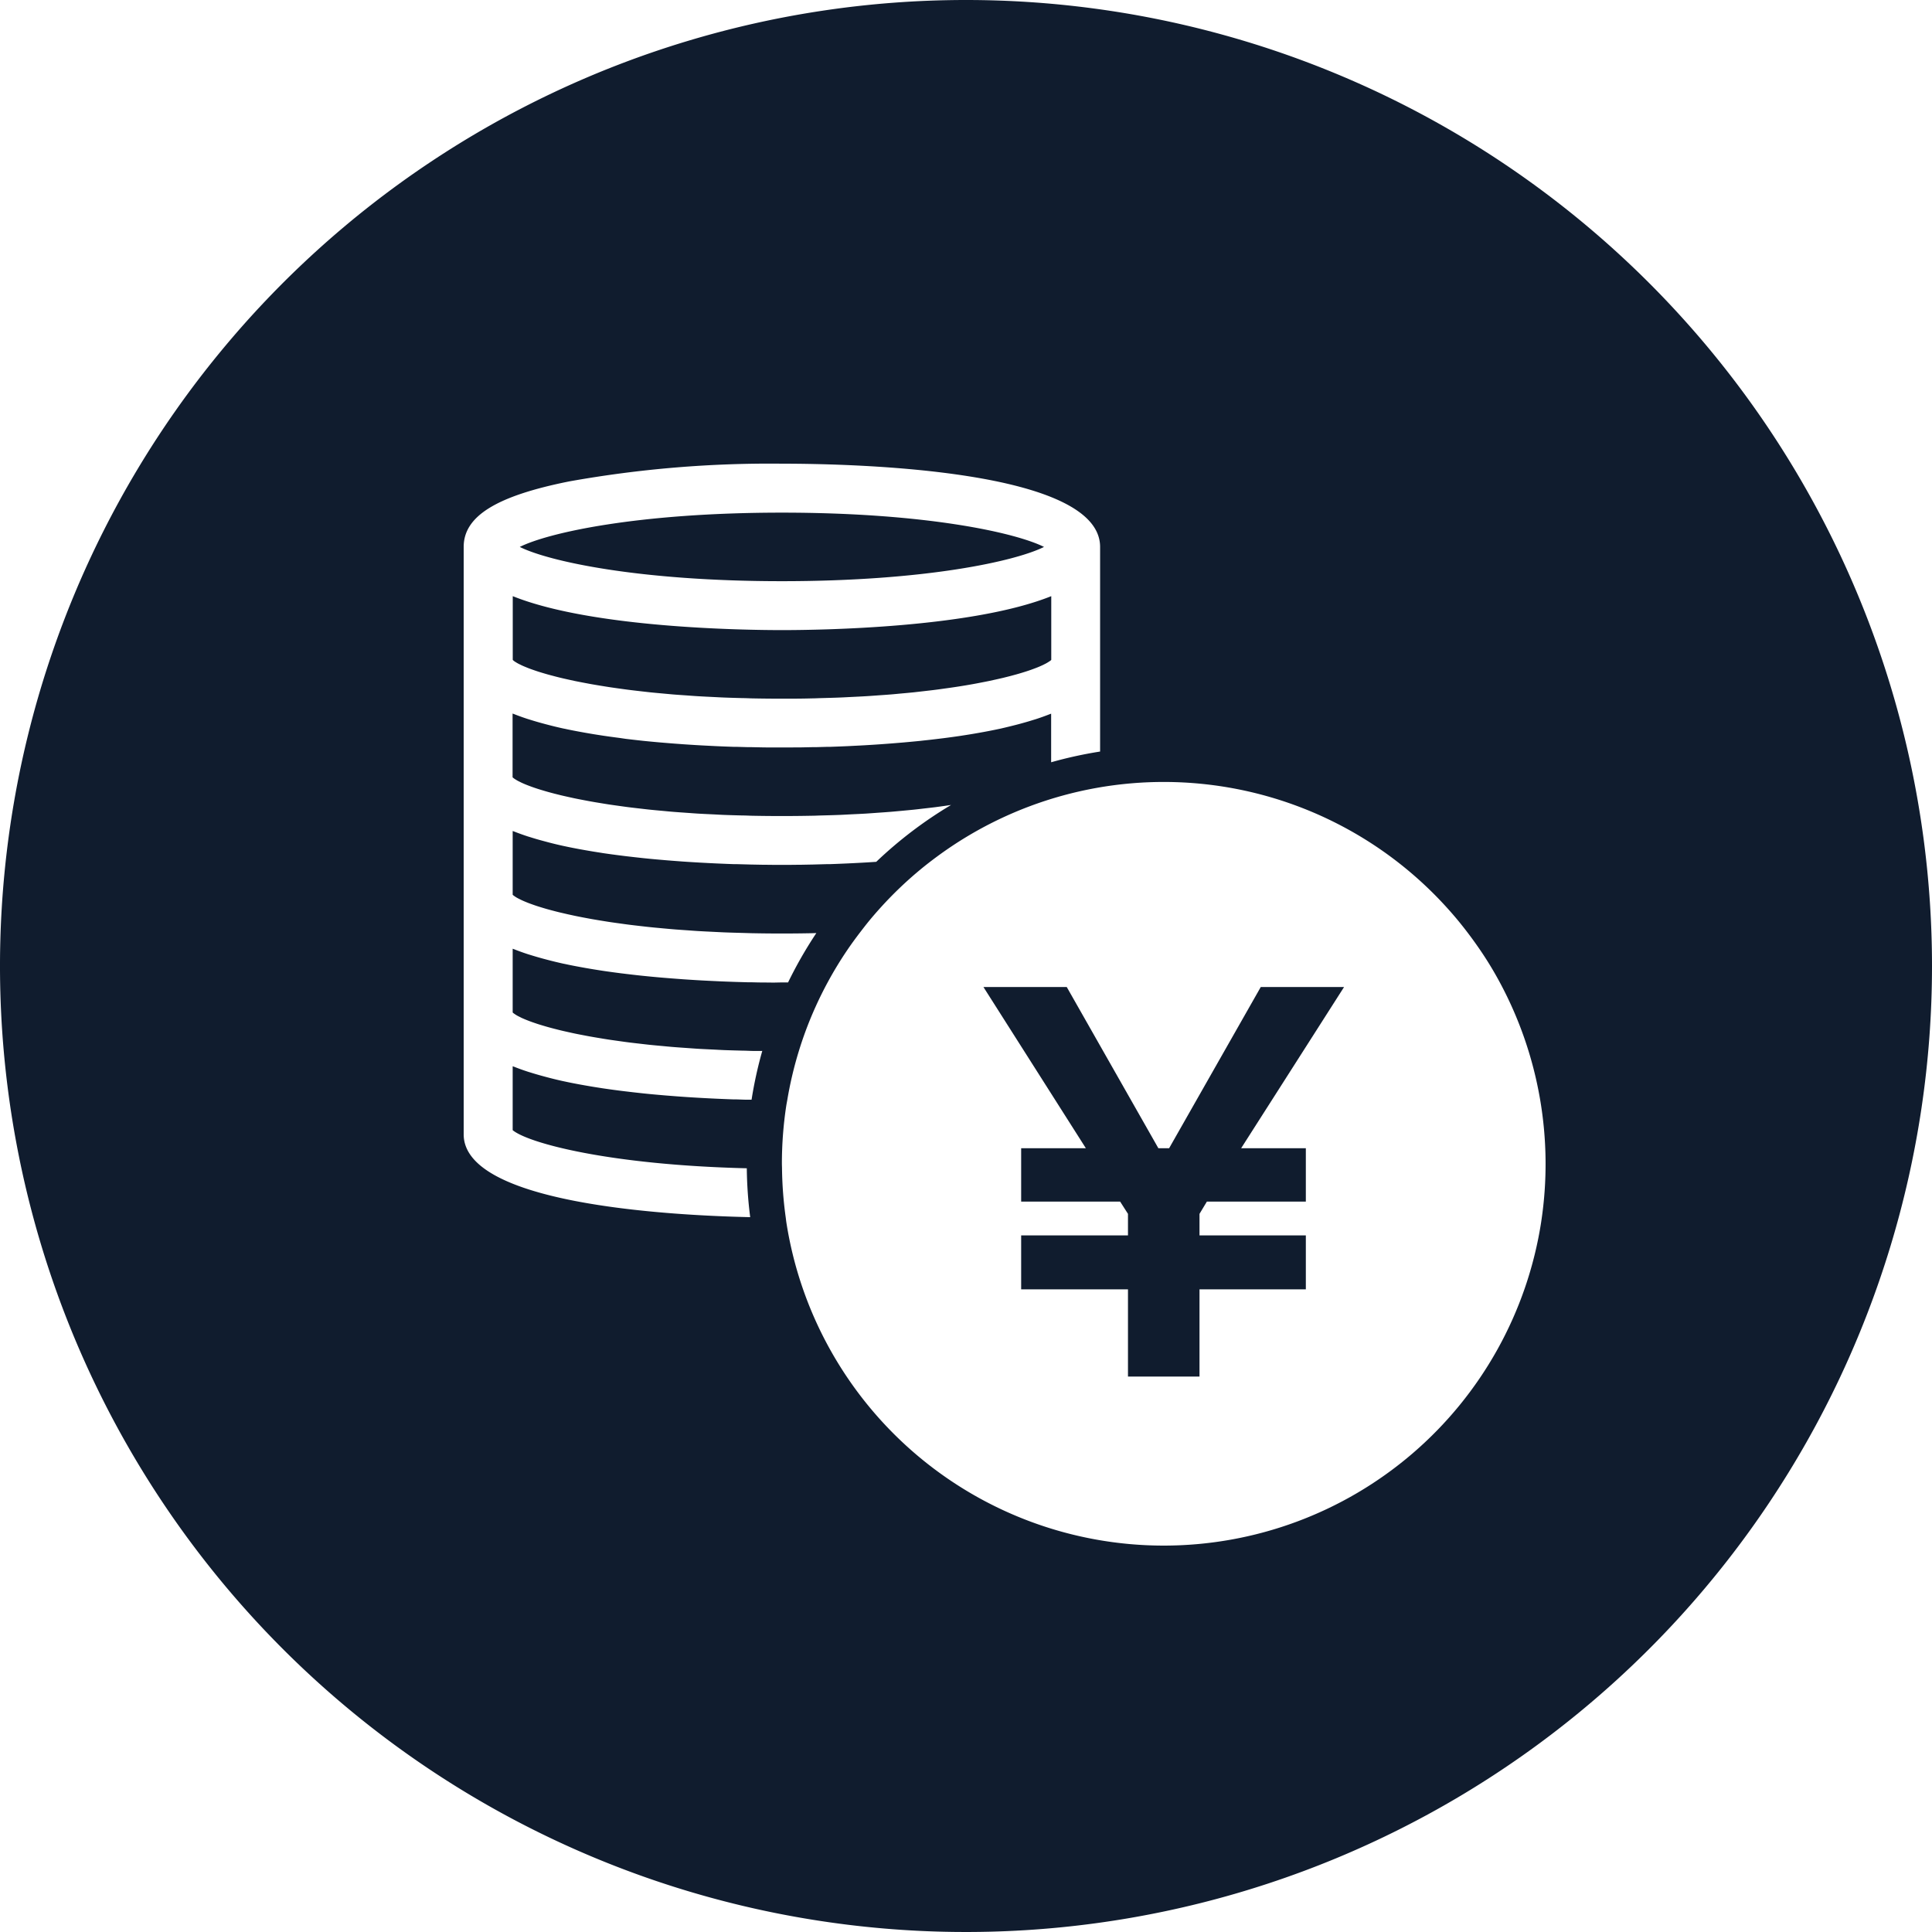
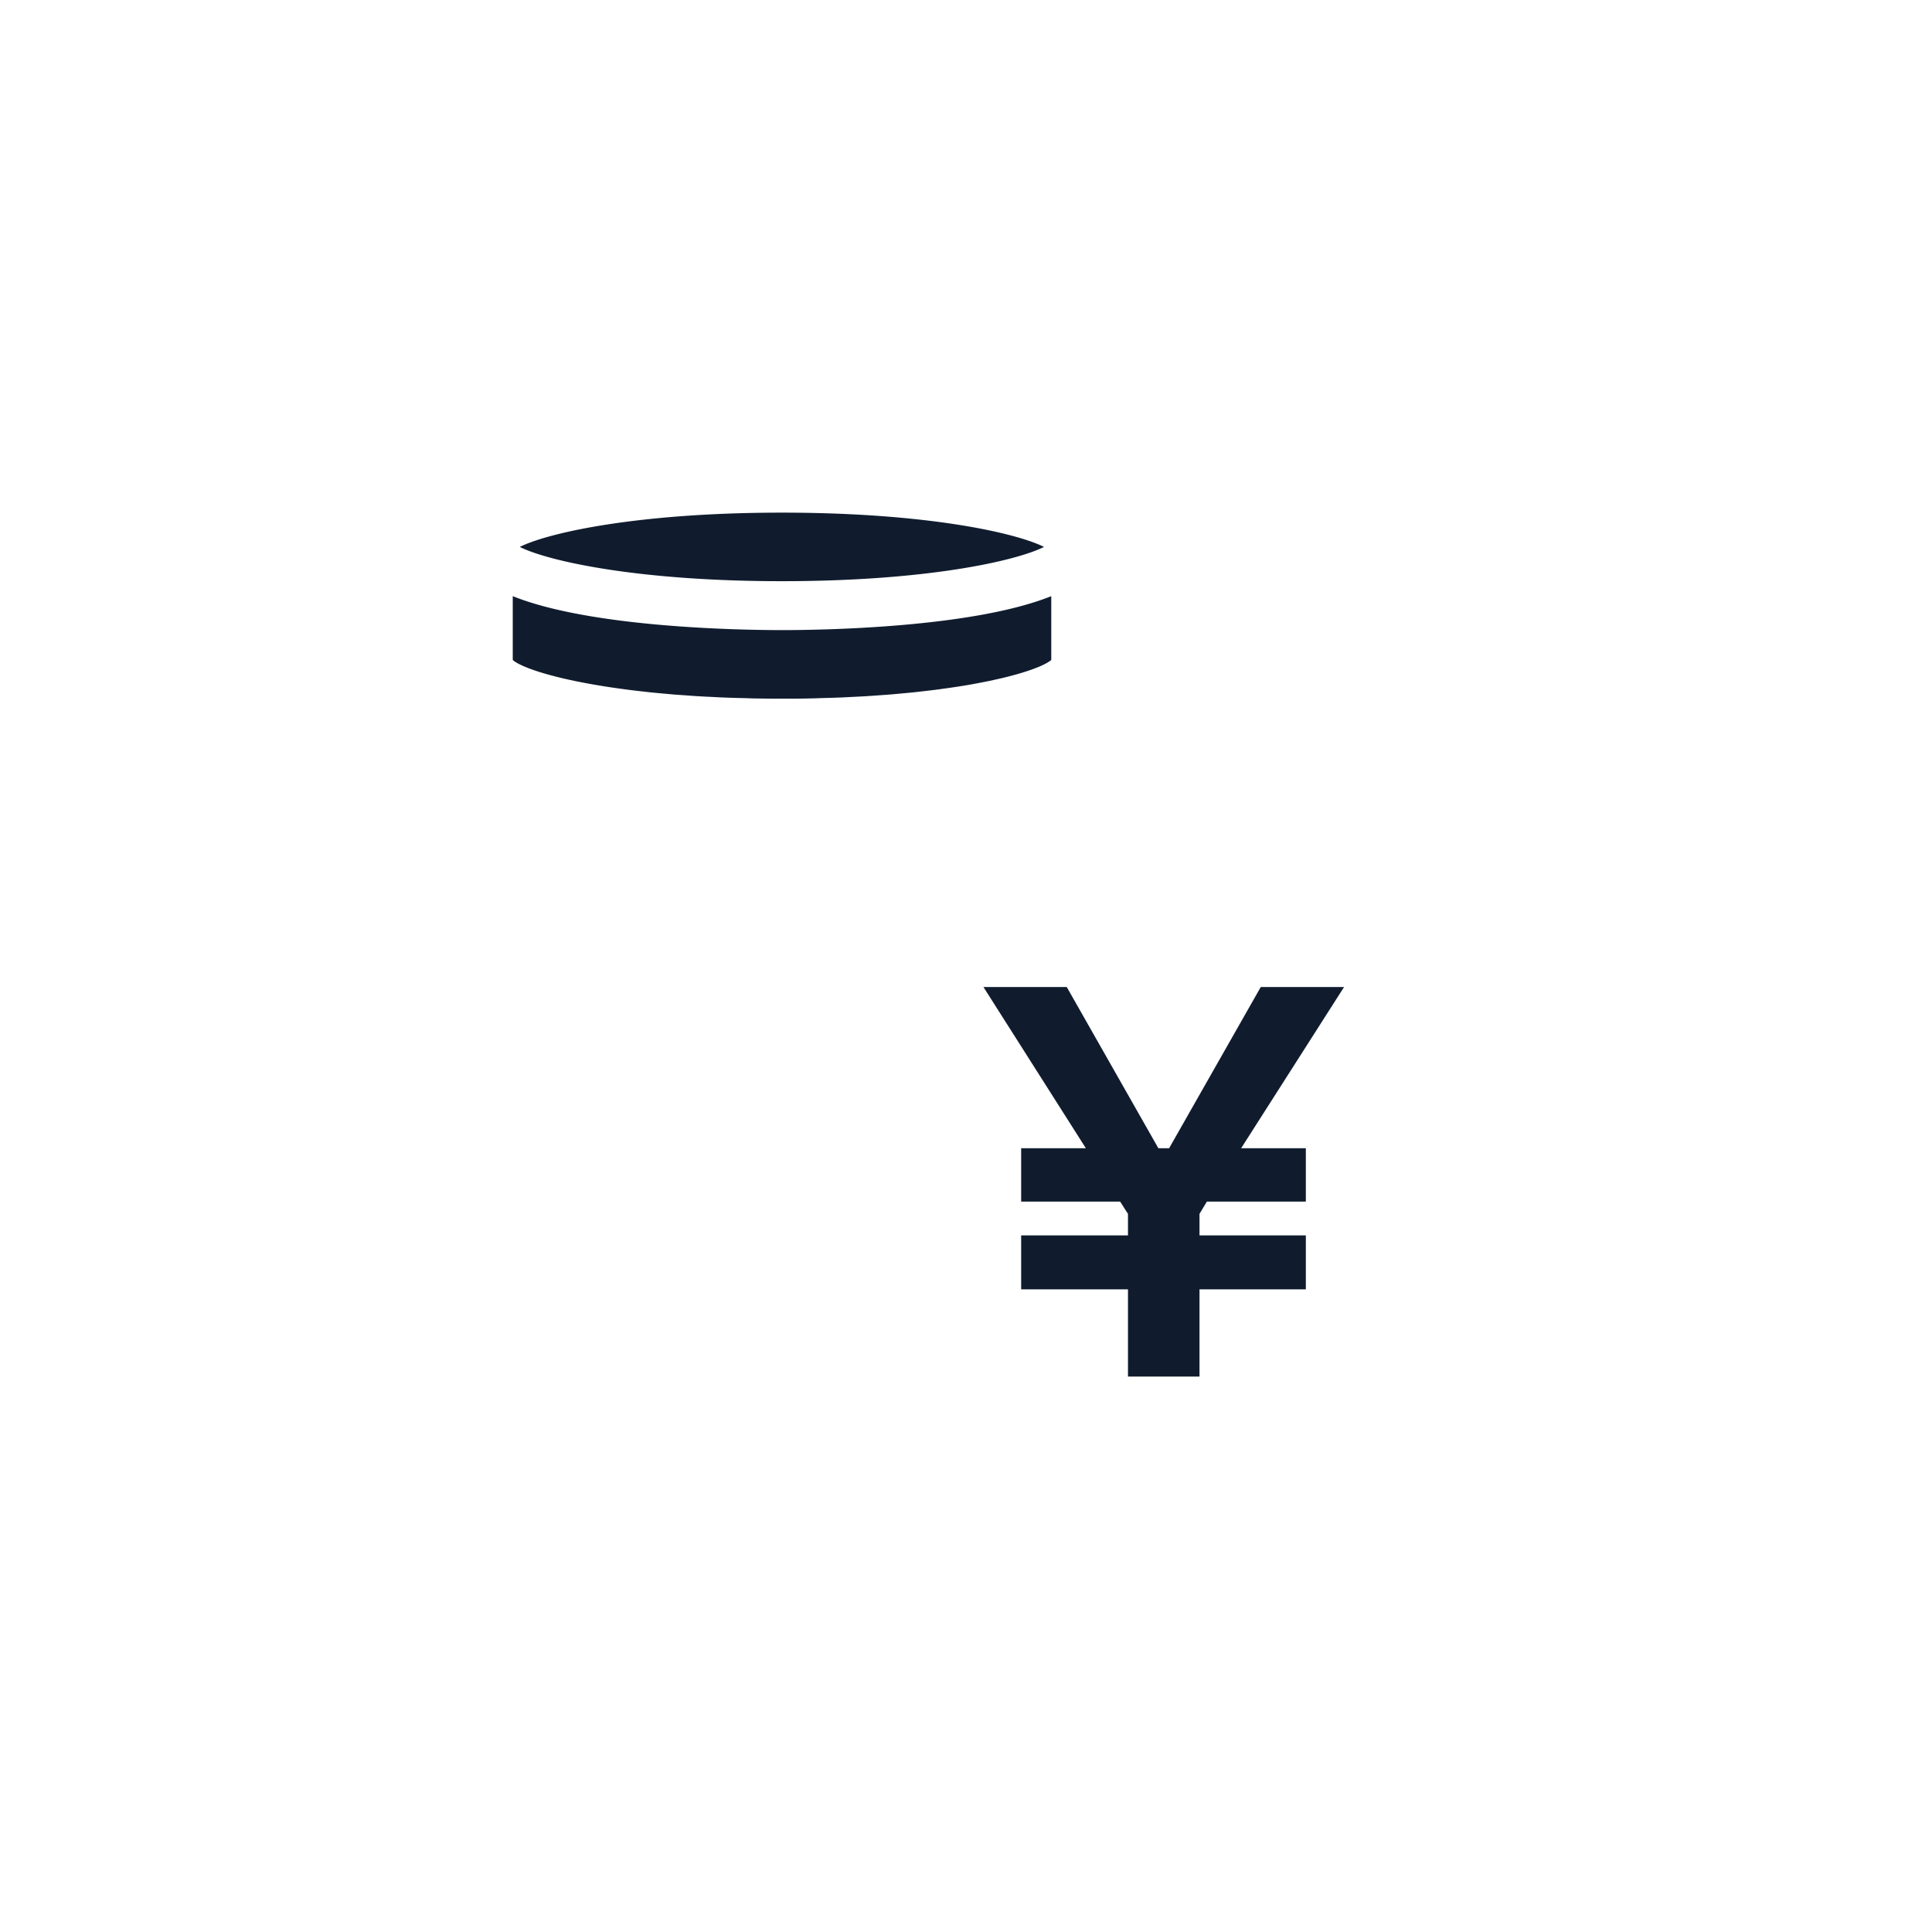
<svg xmlns="http://www.w3.org/2000/svg" width="100" height="100">
  <defs>
    <style>.cls-1{fill:#101c2e}</style>
  </defs>
  <g id="レイヤー_2" data-name="レイヤー 2">
    <g id="レイヤー_1-2" data-name="レイヤー 1">
      <path class="cls-1" d="M26.679 34.264c.04.025.082.05.13.077s.1.049.149.074.115.055.18.082l.193.079c.068.027.15.057.231.085s.153.054.235.081.185.059.283.088.181.054.277.081.219.059.333.089.209.054.32.081.253.059.384.088l.36.079c.14.029.288.057.437.086l.4.075c.157.028.323.055.489.083.144.023.287.047.437.07.175.027.359.052.542.078.157.021.312.044.475.064.192.025.394.048.594.071l.512.058c.212.022.435.042.656.062l.535.049c.235.019.482.035.727.052.185.014.365.028.556.039.262.016.538.029.81.042.186.009.366.02.556.027.315.013.644.021.972.03.161 0 .316.011.481.014.5.01 1.011.015 1.539.015s1.04 0 1.539-.015c.164 0 .319-.01.48-.014.328-.009.657-.017.972-.03.19-.007.37-.018.555-.027.273-.013.549-.026.812-.042.19-.011.369-.025.554-.038.245-.018.493-.034.728-.053.183-.015.356-.033.533-.049.222-.02.446-.04.659-.062l.508-.058c.2-.023.405-.046.6-.071.162-.02.315-.042.47-.064a32.864 32.864 0 0 0 1.478-.231c.134-.024.262-.049.391-.074.151-.029.3-.058.445-.088l.351-.077c.135-.03.268-.06.394-.09l.31-.078.343-.092c.093-.026.182-.052.268-.078.1-.031.2-.061.293-.092s.154-.051.226-.077.165-.06.24-.089.127-.05.185-.075.129-.057.188-.085l.142-.072c.05-.027.094-.054.135-.08s.071-.045.1-.067a.531.531 0 0 0 .042-.038v-3.3c-4.1 1.647-11.932 1.757-13.936 1.757s-9.837-.11-13.937-1.757v3.3a.527.527 0 0 0 .042.037c.023.023.06.046.097.07zm27.359-5.955c-1.465-.734-6.1-1.775-13.567-1.775s-12.1 1.041-13.568 1.775c1.473.734 6.109 1.773 13.568 1.773s12.095-1.039 13.567-1.773zm11.219 22.778l-4.743 8.344h-.558l-4.742-8.344h-4.312l5.301 8.344h-3.348v2.764h5.123l.406.634v1.116h-5.529v2.79h5.529v4.515h3.702v-4.515h5.504v-2.79h-5.504v-1.116l.381-.634h5.123v-2.764h-3.348l5.327-8.344h-4.312z" />
-       <path class="cls-1" d="M50 0a50 50 0 1 0 50 50A50 50 0 0 0 50 0zm-9.913 50.858h-.12l-.443-.005h-.074c-.18 0-.377-.006-.583-.011h-.174l-.557-.016-.15-.005c-.235-.008-.48-.017-.733-.028l-.208-.01c-.206-.009-.417-.02-.633-.031l-.219-.012a70.958 70.958 0 0 1-.836-.053l-.2-.015a66.368 66.368 0 0 1-.707-.055l-.254-.021c-.3-.026-.593-.054-.892-.085-.058-.005-.115-.012-.173-.018q-.378-.041-.756-.087l-.27-.033c-.3-.039-.606-.08-.907-.125l-.083-.013c-.277-.042-.55-.088-.821-.135l-.253-.046c-.268-.049-.533-.1-.792-.157l-.092-.018a20.807 20.807 0 0 1-.826-.2l-.215-.057q-.343-.093-.667-.194l-.132-.041a12.524 12.524 0 0 1-.712-.256l-.069-.025v3.3a.522.522 0 0 0 .042.036c.029.023.066.046.1.07s.082.051.13.077.1.049.149.075.115.054.18.082.125.051.193.078.15.057.231.086l.235.08c.089.029.185.059.283.088s.181.054.277.081.219.06.333.089.209.054.32.081.253.059.384.088.236.053.36.079c.14.029.288.058.437.086.131.025.262.051.4.075.157.028.323.056.489.083.144.024.287.048.437.071.175.026.359.051.542.077.157.022.312.044.475.065.192.024.394.047.594.07.169.019.336.04.512.058.212.022.435.042.656.062.178.017.352.034.535.049.235.019.482.036.727.053.185.013.365.027.556.039.262.016.538.028.81.041.186.009.366.02.556.028.315.012.644.02.972.029.161 0 .316.011.481.014s.35 0 .523 0a21.353 21.353 0 0 0-.554 2.525h-.208c-.178 0-.364-.01-.557-.016h-.15c-.235-.008-.48-.018-.733-.029l-.208-.009c-.206-.01-.417-.02-.633-.032l-.219-.012q-.409-.023-.836-.053l-.2-.014c-.233-.017-.468-.036-.707-.055l-.254-.022c-.3-.025-.593-.053-.892-.084l-.173-.019q-.378-.041-.756-.087a41.106 41.106 0 0 1-1.177-.158l-.083-.013c-.277-.042-.55-.087-.821-.135l-.253-.045c-.268-.05-.533-.1-.792-.157l-.092-.019a19.196 19.196 0 0 1-.826-.2l-.215-.058a17.125 17.125 0 0 1-.667-.194c-.043-.014-.089-.026-.132-.041-.248-.08-.484-.166-.712-.256-.022-.008-.047-.015-.069-.024v3.308c.807.668 4.976 1.8 12.118 1.973A21.654 21.654 0 0 0 38.83 63C34.286 62.9 24 62.266 24 58.715V28.308c0-1.589 1.688-2.636 5.471-3.392a58.833 58.833 0 0 1 11-.916c3.863 0 16.47.311 16.47 4.308V38.9a21.5 21.5 0 0 0-2.534.555v-2.516c-.023.01-.049.018-.073.027-.225.088-.459.173-.705.253l-.144.044c-.212.067-.43.13-.654.191l-.222.059c-.268.069-.54.135-.821.2l-.1.021c-.257.055-.519.106-.784.155l-.256.046c-.27.048-.541.093-.816.134l-.087.014c-.3.045-.6.086-.906.125l-.271.033c-.252.031-.5.06-.755.086l-.174.02c-.3.03-.6.058-.892.084l-.255.021c-.238.02-.473.039-.706.055l-.2.015c-.284.02-.563.037-.836.053l-.219.012-.633.032-.207.009q-.381.016-.734.028h-.149l-.557.016h-.174l-.584.012h-.074c-.16 0-.307 0-.443.005h-1.007c-.136 0-.283 0-.443-.005h-.076l-.583-.012h-.174l-.557-.016h-.15c-.235-.008-.48-.017-.733-.028l-.208-.009-.633-.032-.219-.012a70.958 70.958 0 0 1-.836-.053l-.2-.015a47.584 47.584 0 0 1-.707-.055l-.254-.021c-.3-.026-.593-.054-.892-.084l-.173-.019q-.378-.041-.756-.087L32.1 38.2c-.3-.039-.606-.08-.907-.125l-.083-.013c-.277-.042-.55-.087-.821-.135l-.253-.046c-.268-.049-.533-.1-.792-.157l-.092-.018a19.196 19.196 0 0 1-.826-.2c-.072-.018-.143-.038-.215-.057a17.125 17.125 0 0 1-.667-.194l-.132-.041c-.248-.08-.484-.166-.712-.256l-.069-.025v3.3a.522.522 0 0 0 .042.036 1.149 1.149 0 0 0 .1.07c.04.025.082.051.13.077s.1.049.149.075.115.054.18.082.125.052.193.078.15.057.231.086.153.053.235.08.185.059.283.088.181.054.277.081.219.06.333.09l.32.08c.123.03.253.059.384.088s.236.053.36.079c.14.029.288.058.437.086.131.025.262.051.4.075.157.029.323.056.489.083.144.024.287.048.437.071.175.026.359.052.542.077.157.022.312.044.475.065.192.024.394.047.594.07.169.019.336.04.512.058.212.022.435.042.656.062.178.017.352.034.535.049.235.019.482.036.727.053.185.013.365.027.556.039.262.016.538.028.81.041.186.009.366.02.556.028.315.012.644.021.972.029.161 0 .316.011.481.014a76.718 76.718 0 0 0 3.078 0c.164 0 .319-.01.48-.014.328-.008.657-.017.972-.029.19-.008.37-.019.555-.028.273-.013.549-.025.812-.041.19-.012.369-.026.554-.039.245-.017.493-.034.728-.053.183-.015.356-.032.533-.048.222-.021.446-.041.659-.063.175-.018.34-.038.508-.058.2-.023.405-.046.6-.07.162-.021.315-.043.47-.064l.352-.051a21.692 21.692 0 0 0-3.874 2.943c-.2.013-.41.027-.609.038l-.219.012c-.216.012-.426.022-.633.032l-.207.009q-.381.017-.734.029h-.149l-.557.015-.174.005-.584.011h-.074l-.443.005h-1.004l-.443-.005h-.074l-.583-.011-.174-.005-.557-.015h-.15c-.235-.008-.48-.018-.733-.029l-.208-.009c-.206-.01-.417-.02-.633-.032l-.219-.012a70.661 70.661 0 0 1-.836-.052l-.2-.015a66.368 66.368 0 0 1-.707-.055l-.254-.022c-.3-.025-.593-.053-.892-.084l-.173-.019q-.378-.041-.756-.086l-.27-.034a41.08 41.08 0 0 1-.907-.124l-.083-.014c-.277-.042-.55-.087-.821-.135l-.253-.045c-.268-.05-.533-.1-.792-.157l-.092-.019a19.196 19.196 0 0 1-.826-.2l-.215-.058q-.343-.091-.667-.194l-.132-.04a13.348 13.348 0 0 1-.712-.256l-.069-.025v3.3a.527.527 0 0 0 .042.037c.029.022.066.046.1.07s.082.05.13.076.1.05.149.075.115.054.18.082.125.052.193.079.15.056.231.085.153.054.235.081.185.058.283.088.181.054.277.081.219.059.333.089.209.054.32.08l.384.089.36.078c.14.03.288.058.437.087l.4.075c.157.028.323.055.489.083.144.023.287.047.437.07.175.027.359.052.542.077.157.022.312.044.475.065.192.025.394.048.594.071.169.019.336.039.512.057.212.023.435.042.656.063.178.016.352.033.535.048.235.02.482.036.727.053.185.013.365.028.556.039.262.016.538.029.81.042.186.009.366.019.556.027.315.013.644.021.972.03l.481.014a76.852 76.852 0 0 0 3.078 0l.244-.008a21.836 21.836 0 0 0-1.463 2.555h-.32zm39.685 12.387a19.768 19.768 0 0 1-39.074 0c-.011-.074-.018-.149-.028-.223a19.942 19.942 0 0 1-.193-2.533c0-.085-.006-.169-.006-.254a19.923 19.923 0 0 1 .227-3.01c.015-.1.035-.19.051-.285a19.652 19.652 0 0 1 .6-2.541q.149-.486.322-.96a19.638 19.638 0 0 1 1.184-2.621q.456-.84.99-1.629c.225-.333.462-.655.706-.973.142-.184.284-.369.432-.549.2-.244.409-.483.621-.717a19.871 19.871 0 0 1 2.058-1.962c.276-.228.56-.446.848-.659a19.76 19.76 0 0 1 26.354 2.621q.32.351.622.717.6.732 1.138 1.522t.99 1.629a19.842 19.842 0 0 1 2.157 12.431z" />
    </g>
  </g>
</svg>